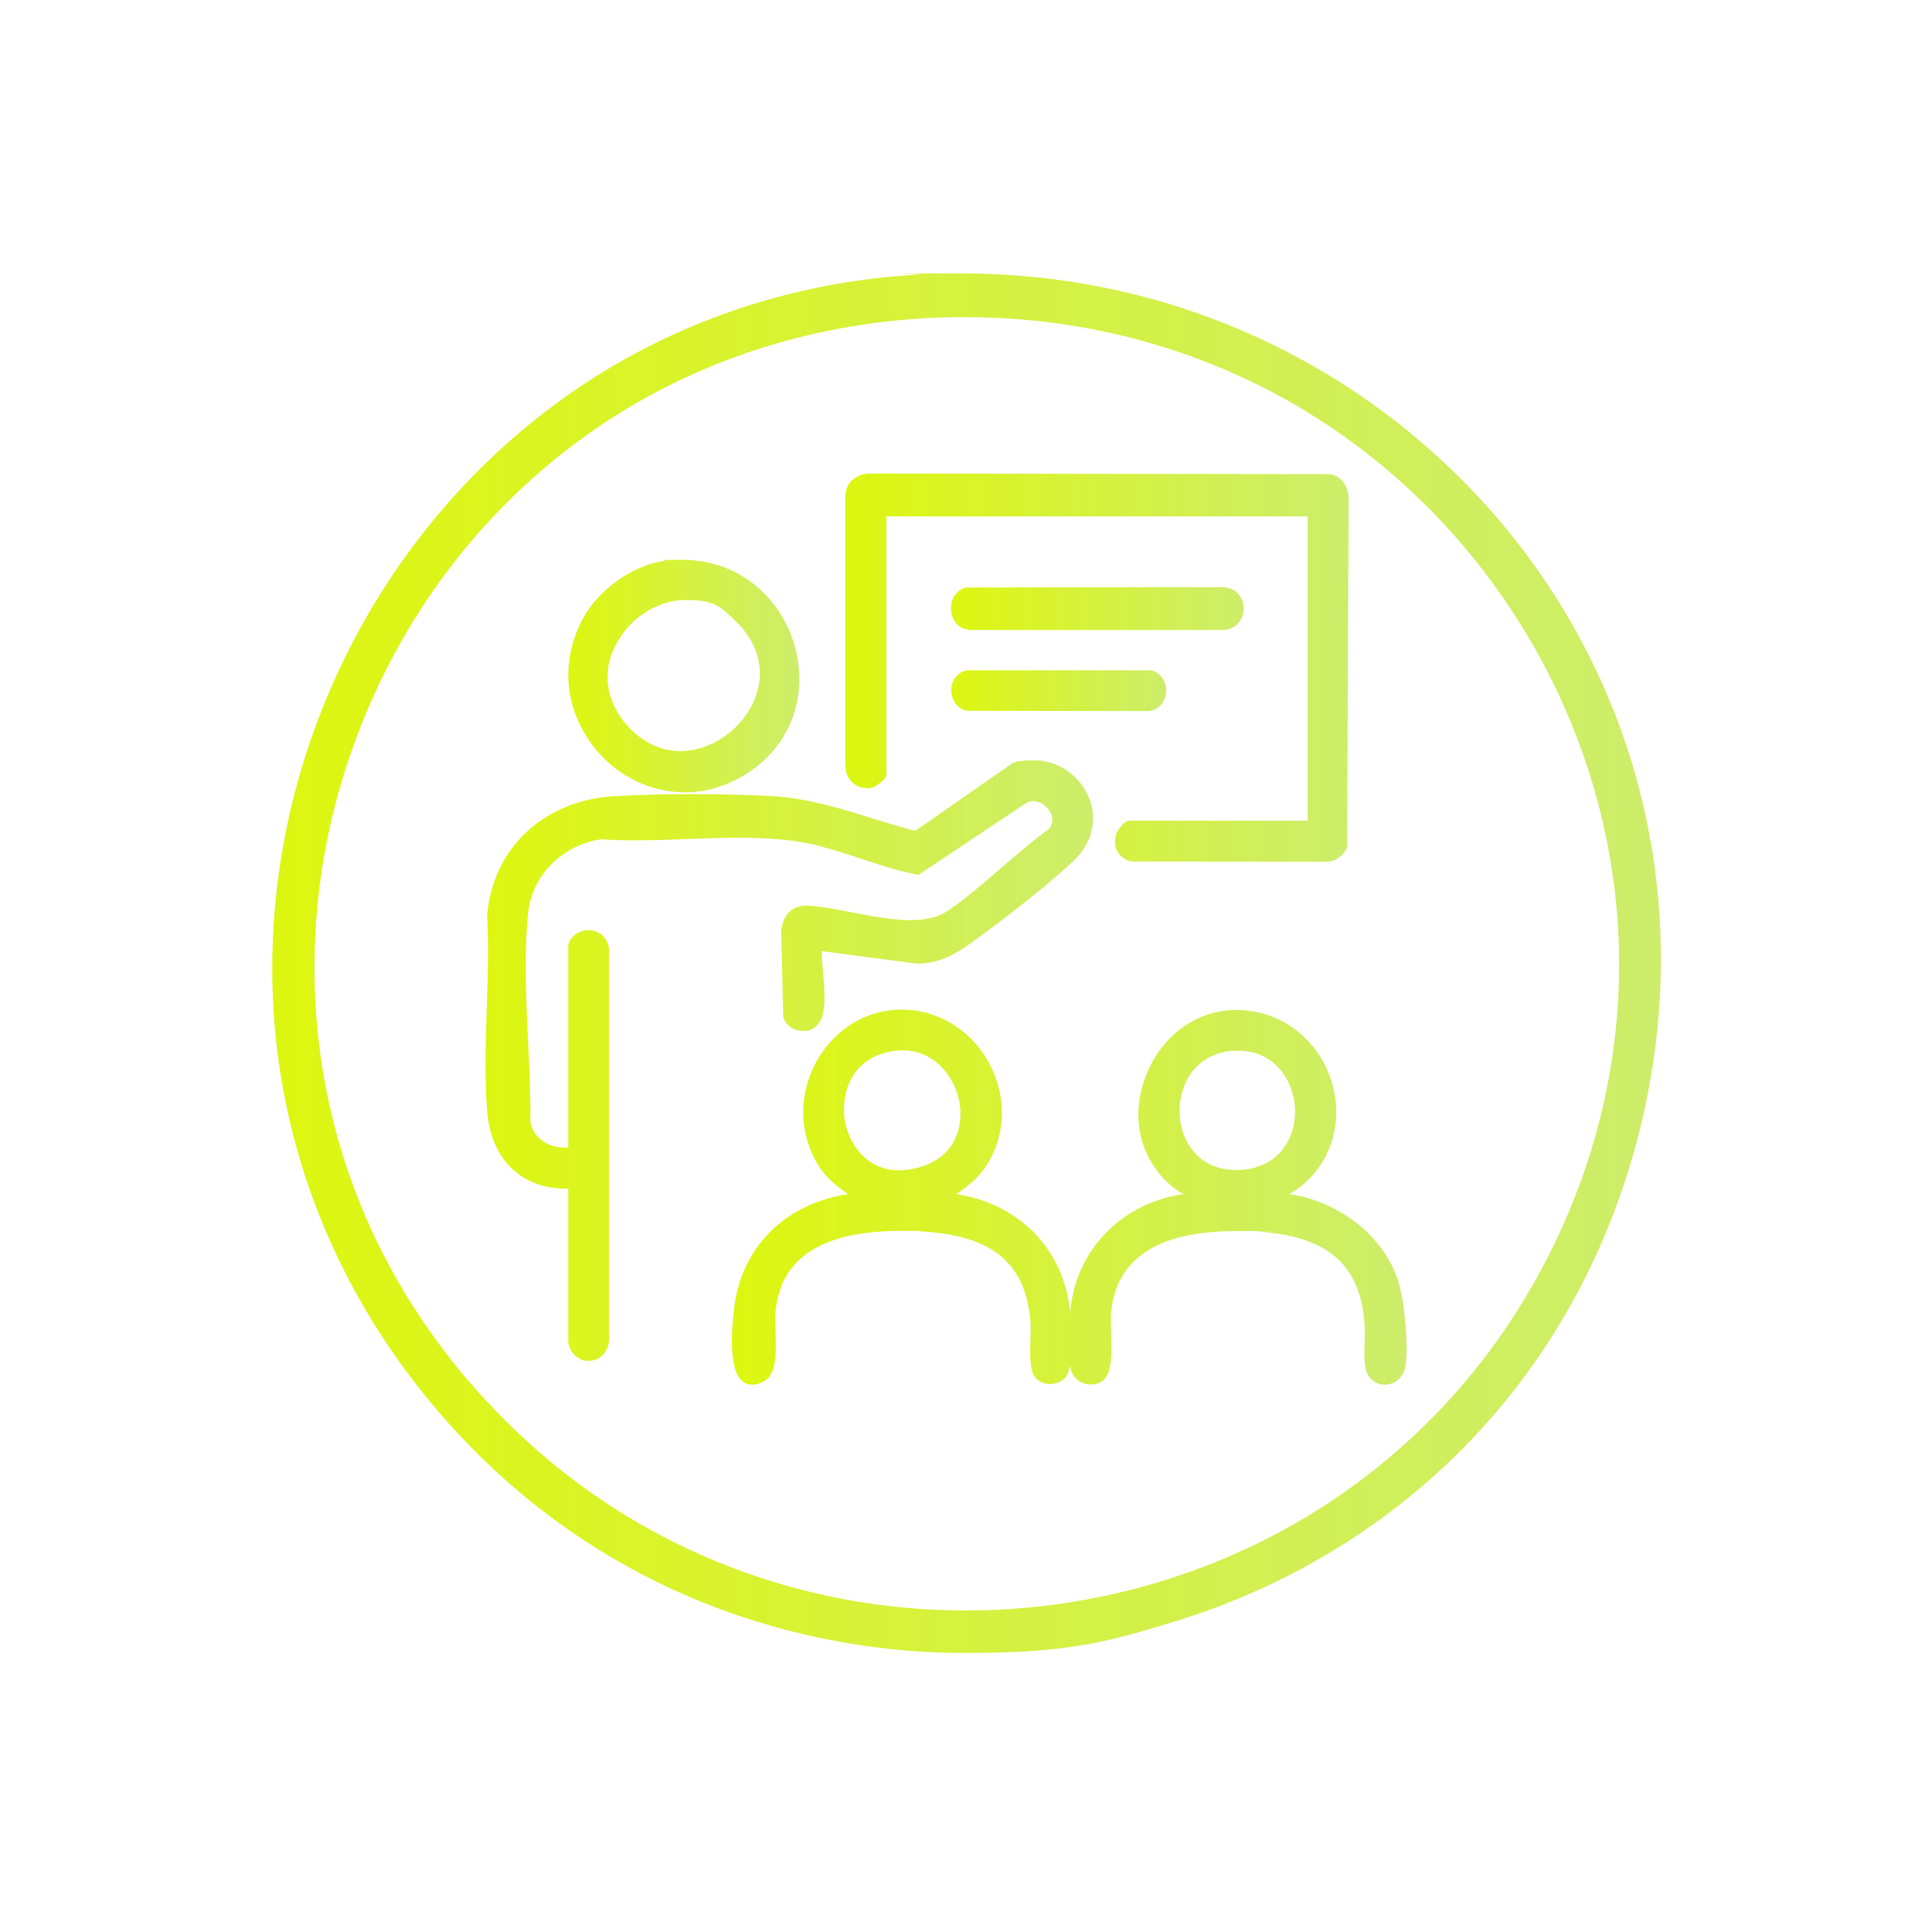
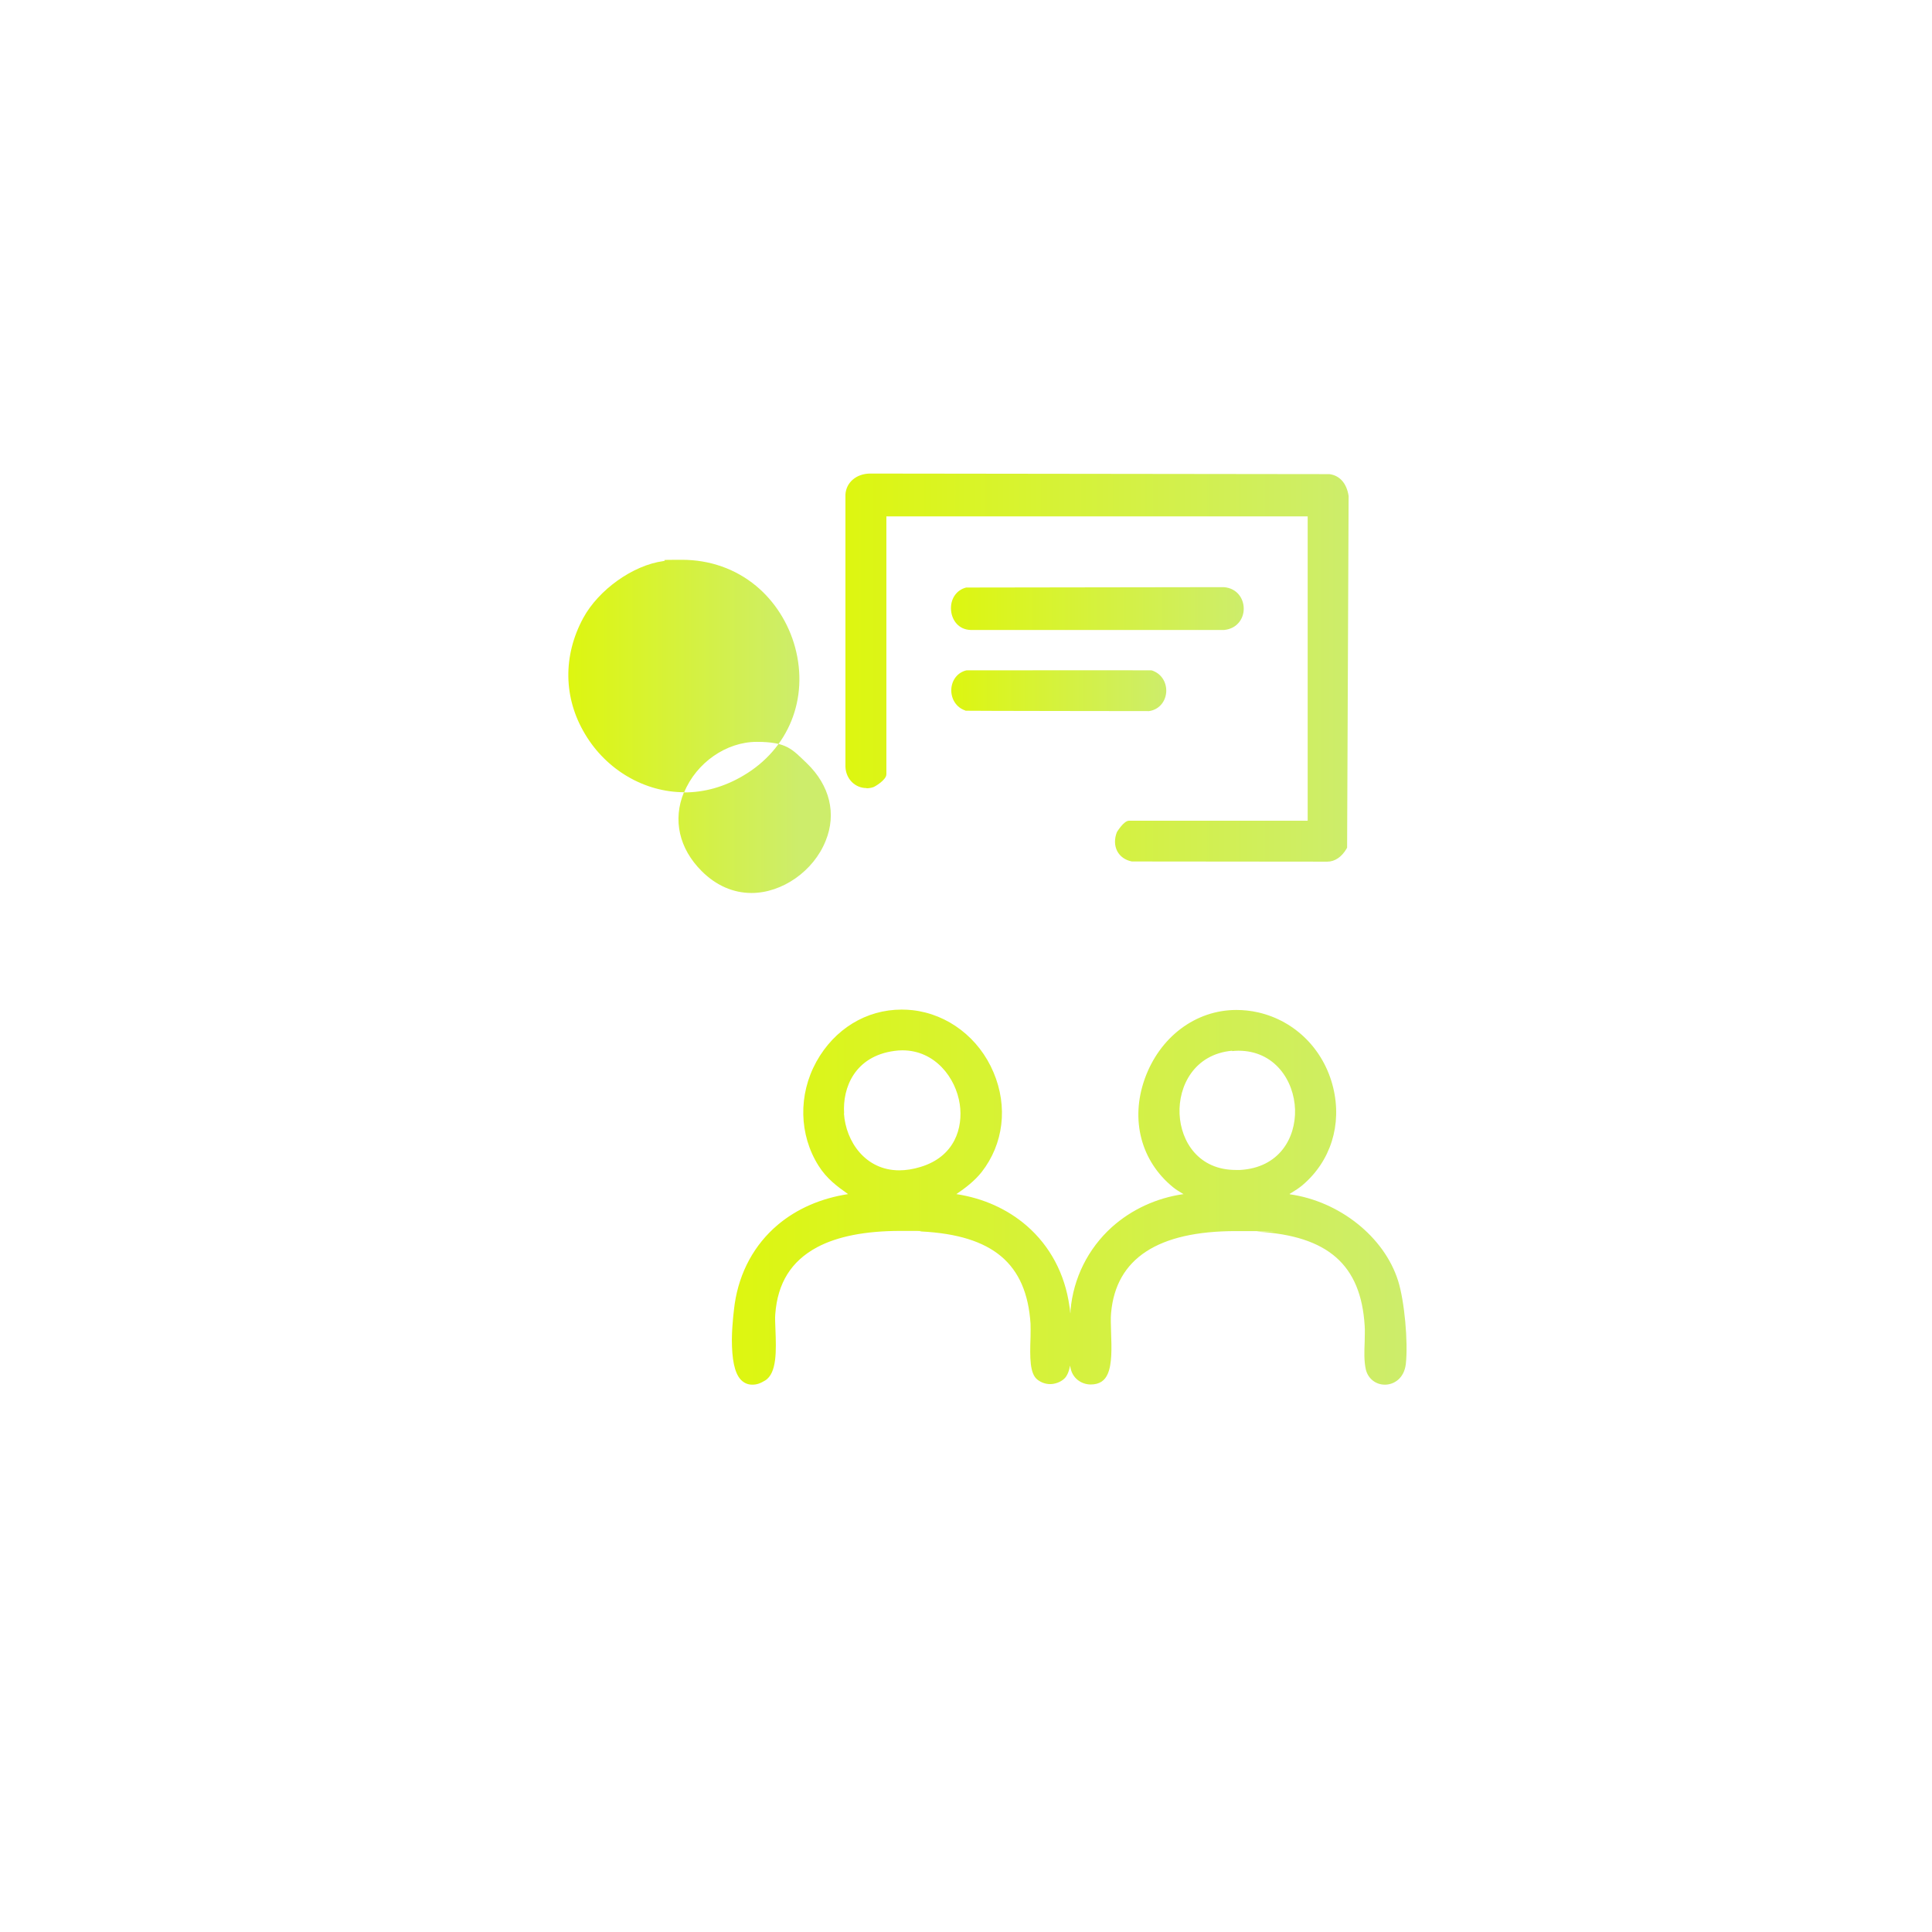
<svg xmlns="http://www.w3.org/2000/svg" xmlns:xlink="http://www.w3.org/1999/xlink" id="Ebene_1" version="1.1" viewBox="0 0 1024 1024">
  <defs>
    <style>
      .st0 {
        fill: url(#Neues_Verlaufsfeld_16);
      }

      .st1 {
        fill: url(#Neues_Verlaufsfeld_11);
      }

      .st2 {
        fill: url(#Neues_Verlaufsfeld_12);
      }

      .st3 {
        fill: url(#Neues_Verlaufsfeld_13);
      }

      .st4 {
        fill: url(#Neues_Verlaufsfeld_14);
      }

      .st5 {
        fill: url(#Neues_Verlaufsfeld_15);
      }

      .st6 {
        fill: url(#Neues_Verlaufsfeld_1);
      }
    </style>
    <linearGradient id="Neues_Verlaufsfeld_1" data-name="Neues Verlaufsfeld 1" x1="448.1" y1="354" x2="714.9" y2="354" gradientUnits="userSpaceOnUse">
      <stop offset="0" stop-color="#ddf610" />
      <stop offset="1" stop-color="#cded6b" />
    </linearGradient>
    <linearGradient id="Neues_Verlaufsfeld_11" data-name="Neues Verlaufsfeld 1" x1="504" y1="322.5" x2="659.2" y2="322.5" xlink:href="#Neues_Verlaufsfeld_1" />
    <linearGradient id="Neues_Verlaufsfeld_12" data-name="Neues Verlaufsfeld 1" x1="504.1" y1="366" x2="618.1" y2="366" xlink:href="#Neues_Verlaufsfeld_1" />
    <linearGradient id="Neues_Verlaufsfeld_13" data-name="Neues Verlaufsfeld 1" x1="257.4" y1="562.2" x2="579.4" y2="562.2" xlink:href="#Neues_Verlaufsfeld_1" />
    <linearGradient id="Neues_Verlaufsfeld_14" data-name="Neues Verlaufsfeld 1" x1="144.2" y1="510.5" x2="880.3" y2="510.5" xlink:href="#Neues_Verlaufsfeld_1" />
    <linearGradient id="Neues_Verlaufsfeld_15" data-name="Neues Verlaufsfeld 1" x1="301.1" y1="358.4" x2="423.7" y2="358.4" xlink:href="#Neues_Verlaufsfeld_1" />
    <linearGradient id="Neues_Verlaufsfeld_16" data-name="Neues Verlaufsfeld 1" x1="387.8" y1="634.6" x2="745.2" y2="634.6" xlink:href="#Neues_Verlaufsfeld_1" />
  </defs>
  <path class="st6" d="M459.3,417.8c1.2,0,2.4-.2,3.6-.6.7-.2,6.9-3.8,6.9-6.8v-136.7h223.3v161.3h-94.7c-2.8,0-6.3,5.9-6.4,6-1.4,3.5-1.4,7.2.2,10.2,1.5,2.8,4.2,4.7,7.7,5.4h.3c0,0,103.3.1,103.3.1h0c4,0,7.6-2.5,10.1-6.7l.4-.7.8-186.2v-.2c-1-6.7-4.7-10.9-10.2-11.6h-.2s-243.1-.3-243.1-.3c-7.3,0-12.8,4.6-13.2,11.1h0c0,.1,0,144.4,0,144.4.3,6.4,5.1,11.2,11.2,11.2Z" />
  <path class="st1" d="M514.5,333.9h134.2s.1,0,.1,0c7.2-.7,10.5-6.4,10.4-11.4,0-5-3.3-10.7-10.5-11.3h-.1s-136.2.2-136.2.2h-.3c-5.3,1.3-8.6,6.3-8,12.3.5,5,3.9,10,10.4,10.2Z" />
  <path class="st2" d="M511.7,376.7h.4c0,.1,96.7.2,96.7.2h.2c5-.7,8.6-4.6,9.1-9.8.4-4.5-1.8-9.9-7.7-11.8h-.4c0-.1-97.5,0-97.5,0h-.3c-4.6,1.1-7.7,5-8,10-.2,5.3,2.8,9.8,7.5,11.3Z" />
-   <path class="st3" d="M432.6,448c7.9,1.9,15.9,4.5,23.6,7.1,9.6,3.2,19.5,6.4,29.5,8.4l1.1.2,57.7-38.5c1-.4,2-.6,3-.6,3.8,0,7.8,2.7,9.5,6.5.8,1.7,1.6,5-1,8.2-8.6,6.3-17.1,13.6-25.3,20.7-9.1,7.8-18.4,15.9-27.9,22.5-5.1,3.5-11.7,5.2-20.4,5.2s-20.4-2.1-30.8-4.1c-8.7-1.7-16.9-3.3-24.1-3.6h-.2c-7.4,0-12.2,4.8-13.2,13v.2s1,45.6,1,45.6v.4c1.6,4.4,5.6,7.2,10.3,7.2s5.4-1,7.5-2.9c5.3-4.8,4.3-16.7,3.3-28.2-.4-4.2-.7-8.2-.7-11.2l50.8,6.7h.2c13.7-.3,22.9-7.1,32.6-14.2l1.4-1.1c7.2-5.2,31.8-23.6,48.4-39.1,9.8-9.2,13-21.7,8.4-33.3-4.8-12-16.4-20.1-28.9-20.1s-11.5,1.7-16.8,5h0s-46.5,32.4-46.5,32.4c-7.6-2-15.2-4.3-22.6-6.6-16.9-5.3-34.5-10.7-52.7-11.8-12.3-.7-27.5-1.1-42.9-1.1s-29.7.4-41.6,1.1c-37.2,2.3-64.2,27.7-67.1,63.2v.2s0,.2,0,.2c.9,15.8.3,32.5-.2,48.7-.6,18.1-1.2,36.7.2,54.4,1.9,25.5,17.9,41.3,41.7,41.3s.9,0,1.3,0v81.8s.1.3.1.3c1.4,6.4,6.4,9.2,10.7,9.2,4.6,0,10-3.3,10.8-10.5v-.2s0-207.4,0-207.4v-.2c-.8-6.9-6.1-10-10.9-10s-9.7,3.3-10.7,7.8v.3c0,0,0,107.2,0,107.2-.3,0-.7,0-1,0h0c-5.9,0-16.3-1.8-19.1-13.4.2-13.5-.5-27.7-1.2-42.6-1.1-23.3-2.2-47.3,0-68.4,2.1-20,18-36,38.7-39.1,5.5.4,11.4.6,18.2.6s18.1-.3,27.1-.7c9.1-.3,18.4-.7,27.5-.7,16.9,0,30,1.3,41.2,3.9Z" />
-   <path class="st4" d="M810.6,296c-33.6-45.7-78.1-83.7-128.8-109.7-53.5-27.5-111.7-41.4-173.1-41.4s-14,.2-21,.6c-68.9,3.6-134.3,26.3-189.1,65.6-51.6,37-93.2,87.7-120.2,146.8-27.2,59.4-38.4,124.4-32.6,188.2,6.2,67.8,32,132.6,74.7,187.5,36.3,46.8,81.2,83,133.4,107.6,48.5,22.8,102.9,34.9,157.5,34.9s75.2-5.6,111.3-16.7c36.5-11.2,70.7-27.7,101.6-49,66.1-45.6,114-111,138.5-189.1,35.5-113.2,16.5-231.7-52.2-325.3ZM676.8,812.8c-50.3,26.7-107.4,40.8-164.9,40.8-86.2,0-168.4-31.5-231.5-88.7-54.5-49.4-91.2-111.9-106.1-180.6-13.9-64.1-8.8-131.1,14.8-193.9,23.6-62.9,63.9-116.8,116.6-156,56.5-42,125.4-64.9,199.1-66.3,2.3,0,4.6,0,7,0,64.6,0,127.2,17.4,180.9,50.2,50.8,31,93,75.3,122.2,127.8,61,110,57.3,239.9-9.9,347.3-31.4,50.3-75.8,91.6-128.2,119.4Z" />
-   <path class="st5" d="M362.6,420c10.7,0,21.2-2.9,31.2-8.8,24.2-14.1,35-40.9,27.6-68.2-3.5-12.8-10.8-24.3-20.7-32.5-10.9-9-24.5-13.8-39.3-13.8s-6.6.2-9.9.7c-16,2.2-34.2,15.1-42.4,30.2-10.8,20-10.5,42.4,1,61.5,11.3,19,31.5,30.8,52.6,30.8ZM325,344.8c6.5-15.8,22.4-26.8,38.5-26.8s18.8,4,26.6,11.4c12.1,11.7,15.8,26.7,9.9,41.1-6.4,16-23,27.6-39.3,27.6-9.7,0-18.8-4-26.4-11.6-12-12-15.4-27.2-9.4-41.8Z" />
+   <path class="st5" d="M362.6,420c10.7,0,21.2-2.9,31.2-8.8,24.2-14.1,35-40.9,27.6-68.2-3.5-12.8-10.8-24.3-20.7-32.5-10.9-9-24.5-13.8-39.3-13.8s-6.6.2-9.9.7c-16,2.2-34.2,15.1-42.4,30.2-10.8,20-10.5,42.4,1,61.5,11.3,19,31.5,30.8,52.6,30.8Zc6.5-15.8,22.4-26.8,38.5-26.8s18.8,4,26.6,11.4c12.1,11.7,15.8,26.7,9.9,41.1-6.4,16-23,27.6-39.3,27.6-9.7,0-18.8-4-26.4-11.6-12-12-15.4-27.2-9.4-41.8Z" />
  <path class="st0" d="M683.5,632.8c.3-.2.7-.4,1-.6,2-1.2,4-2.5,5.8-4,15-12.7,21.1-32.1,16.3-51.8-4.9-20.1-20.1-35.3-39.7-39.8-3.9-.9-7.8-1.3-11.6-1.3-21.7,0-40.7,14.4-48.6,36.6-7.7,21.7-1.9,43.6,15.1,57.4,1.7,1.4,3.5,2.4,5.3,3.5,0,0,.2,0,.2.1-14.2,2-27.5,8.1-38,17.5-12.6,11.4-20.4,27-21.9,44,0,.6,0,1.2-.1,1.8-.2-2.2-.4-3.7-.5-4-2.4-17-10.2-31.7-22.6-42.5-10.3-8.9-23-14.6-37.3-16.8,4.8-3.3,9.6-6.9,13.4-11.7,11.6-14.9,14-34.6,6.3-52.8-7.7-18.3-24.2-30.9-43-33-1.9-.2-3.9-.3-5.7-.3-18.8,0-35.6,10.3-45.2,27.6-9.7,17.6-9.2,38.7,1.1,55.1,4.4,7,9.9,11,15.7,15.1-14.3,2.2-27.1,7.7-37.3,16.3-12.4,10.5-20.3,25-22.8,41.9-.2,1.6-1.4,10-1.5,18.8,0,10.6,1.4,17.5,4.5,21.1,1.7,1.9,3.8,2.9,6.3,2.9s4.3-.7,6.8-2.2c6.4-3.9,5.9-16.2,5.5-26.9-.1-3.2-.3-6.3-.1-8.2,1.2-16.6,8.5-28.2,22.1-35.5,10.8-5.8,25.7-8.7,44.3-8.7s7.3.1,11.1.3c37.9,2,55.7,17.1,57.8,48.9.1,1.6,0,4.2,0,7-.4,11.2-.4,19.4,3.6,22.6,1.9,1.5,4.3,2.4,6.8,2.4s5.5-1,7.5-2.9c1.5-1.4,2.5-3.9,3.1-7,0,0,0,.1,0,.2.8,6.8,6.2,9.9,10.9,9.9s7.5-2.1,9-5.6c2.3-5.2,2.1-13.6,1.8-21.7-.1-4.1-.3-7.9,0-10.7,2.6-28.8,24.8-43.3,66.1-43.3s7.5.1,11.5.3c37.3,2.2,54.8,17.5,56.8,49.9.2,2.6,0,5.4,0,8.5-.2,5-.4,10.1.6,14.6,1.1,4.8,5.2,8.1,10.1,8.1s10.2-3.4,11.1-10.9c1.3-11.6-.7-33.5-4.1-44.2-7.4-23.4-31.2-42.1-57.3-45.8ZM653,557.1c1.1-.1,2.3-.2,3.4-.2,19.1,0,29.5,15.7,30,31.2.4,15.1-8.4,30.8-29.1,32-.8,0-1.6,0-2.3,0h0c-19.6,0-29.1-14.9-29.8-29.6-.7-14.9,7.8-31.8,27.9-33.6ZM447.4,590.1c-.9-13.5,5.6-30.3,26.7-33.1,1.4-.2,2.8-.3,4.2-.3,17.2,0,28.3,14.4,30.4,28.6,1.8,12.4-2.6,27.7-20.8,33.2-3.9,1.2-7.7,1.8-11.3,1.8h0c-17.9,0-28.3-15.2-29.3-30.2Z" />
</svg>